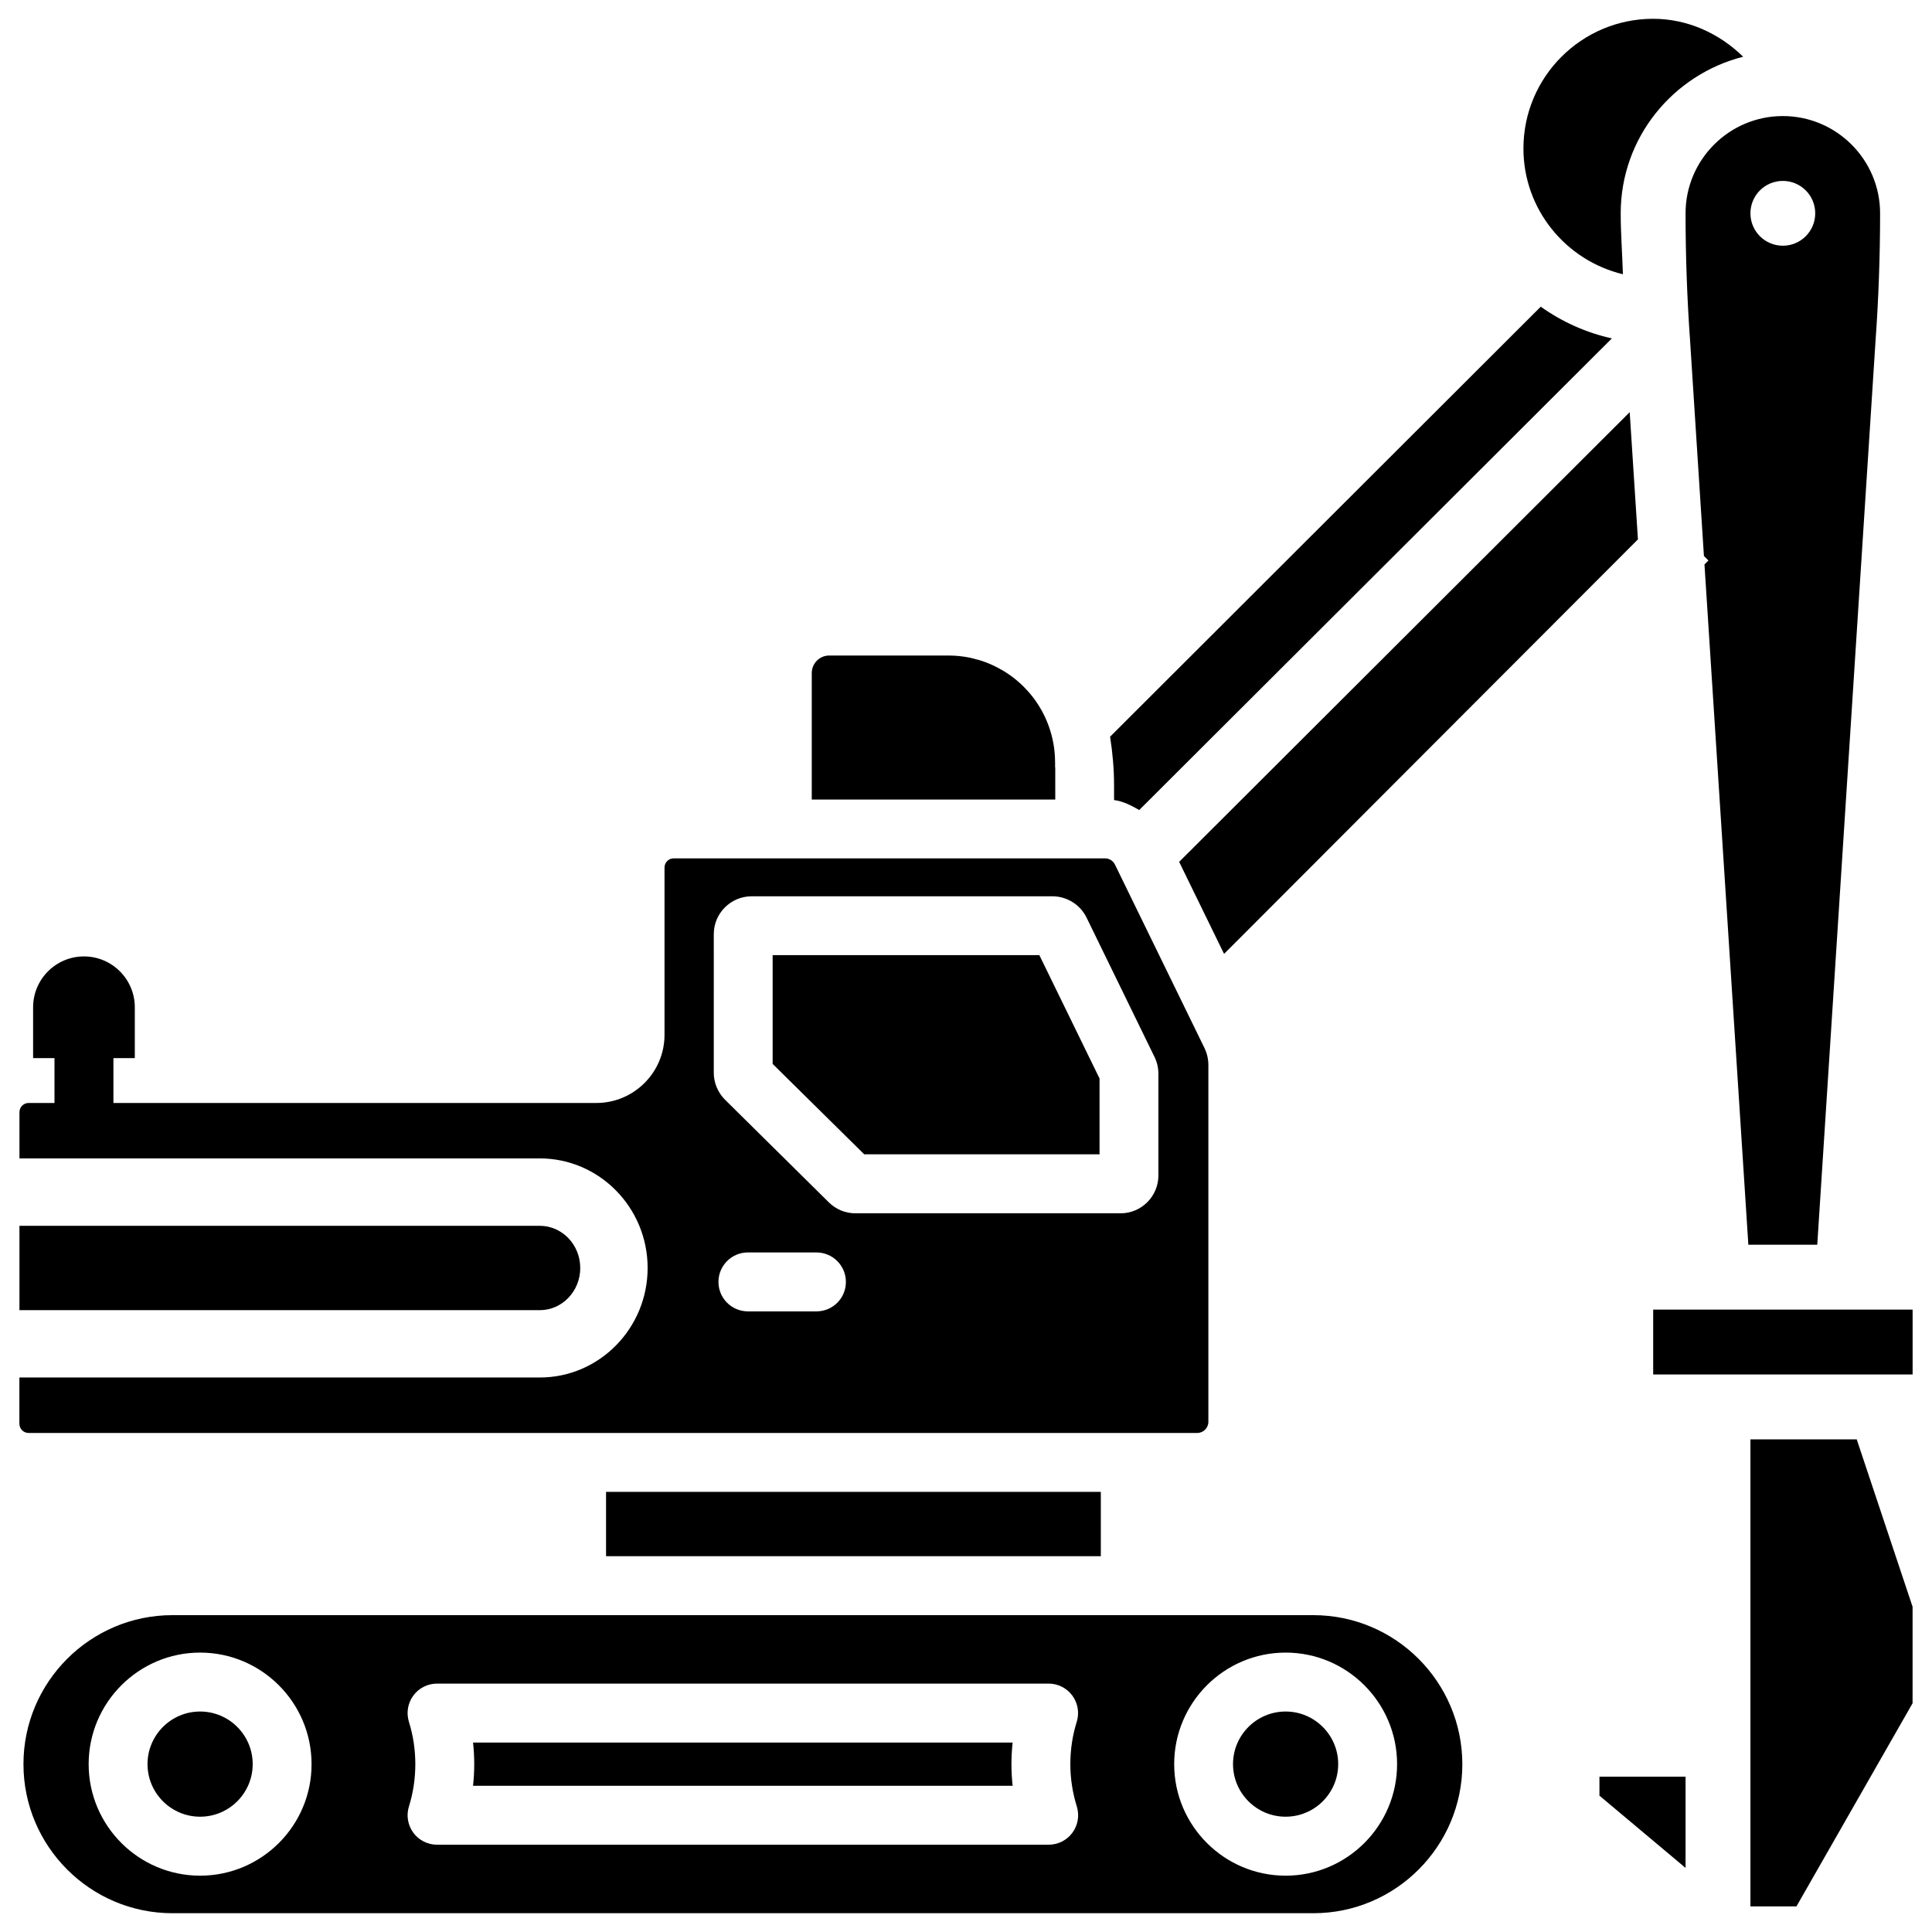
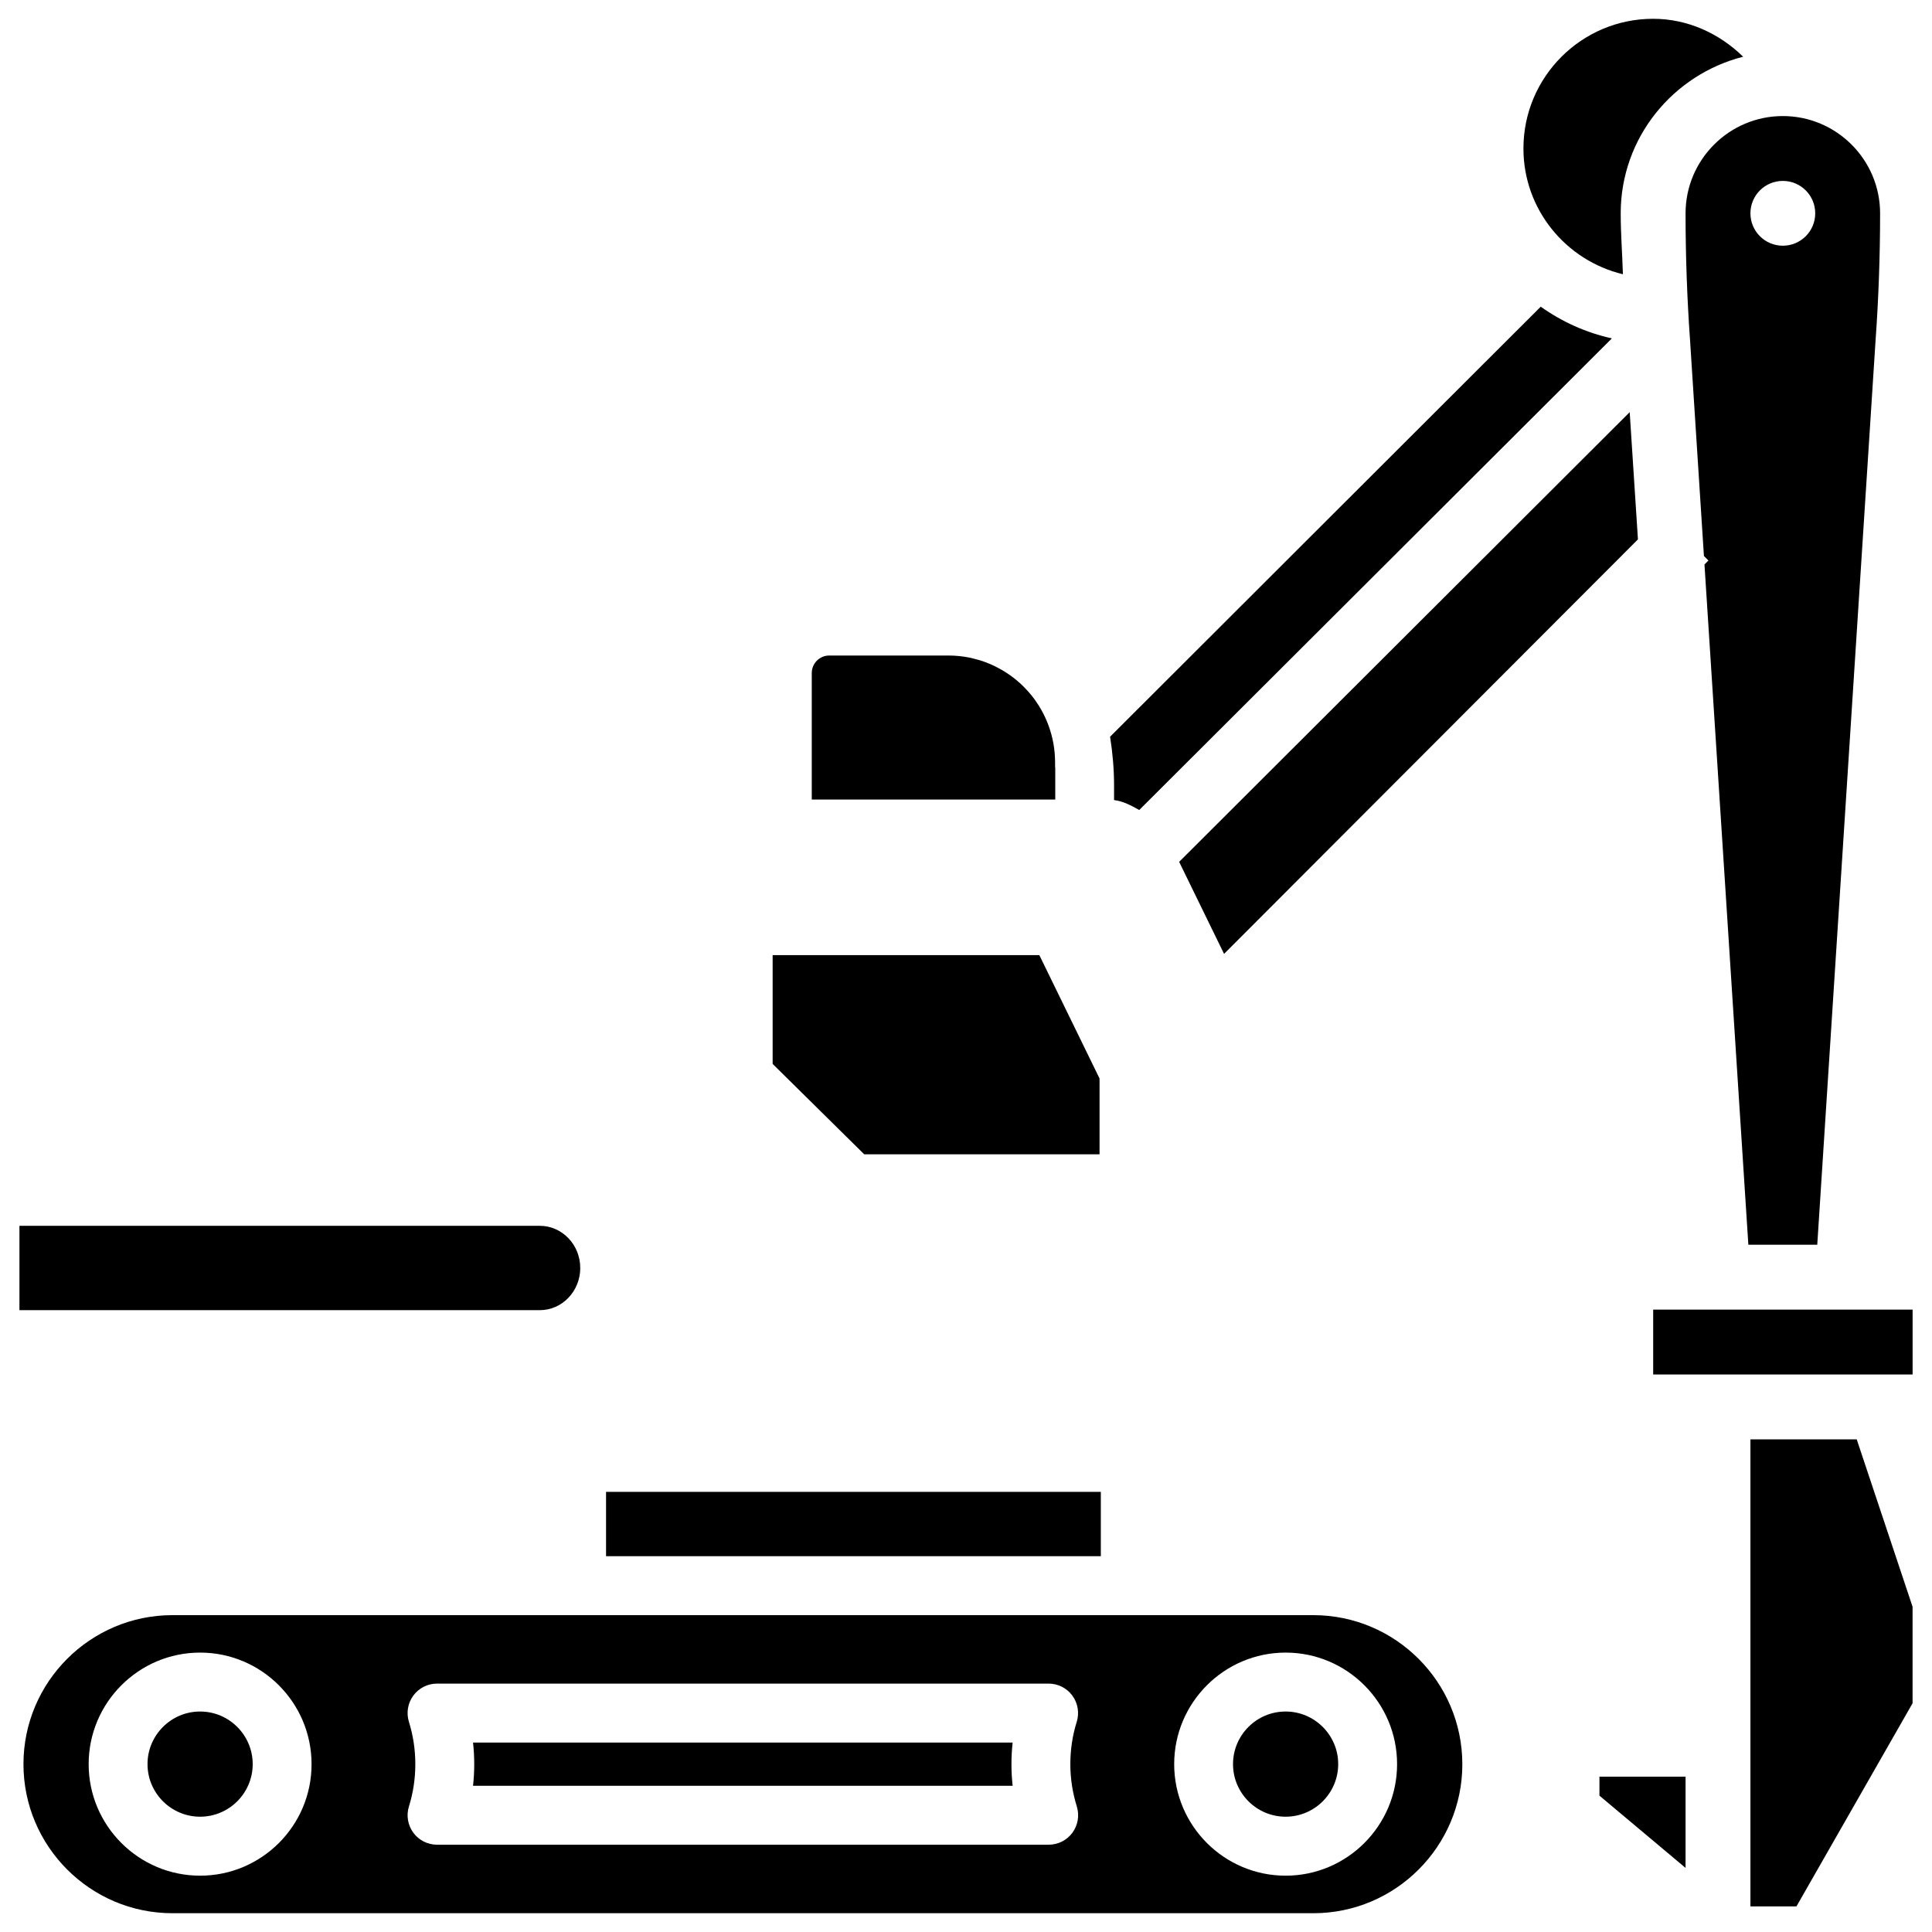
<svg xmlns="http://www.w3.org/2000/svg" width="800px" height="800px" version="1.1" viewBox="144 144 512 512">
  <defs>
    <clipPath id="b">
      <path d="m150 572h382v79.902h-382z" />
    </clipPath>
    <clipPath id="a">
      <path d="m547 148.09h59v68.906h-59z" />
    </clipPath>
  </defs>
  <path d="m297.77 480.02c0-6.172-4.809-11.168-10.727-11.168h-137.89v22.355h137.9c5.918 0.004 10.723-5.016 10.723-11.188z" />
  <g clip-path="url(#b)">
    <path d="m492.03 572.03h-302.33c-21.77 0-39.484 17.719-39.484 39.484 0 21.789 17.719 39.508 39.484 39.508h302.35c21.77 0 39.484-17.719 39.484-39.484-0.016-21.789-17.715-39.508-39.504-39.508zm-295 69.043c-16.289 0-29.535-13.266-29.535-29.559 0-16.289 13.246-29.559 29.535-29.559 16.289 0 29.535 13.266 29.535 29.559 0.02 16.312-13.246 29.559-29.535 29.559zm232.34-18.324c0.734 2.371 0.293 4.953-1.176 6.949-1.469 1.996-3.801 3.168-6.277 3.168h-162.1c-2.477 0-4.809-1.176-6.277-3.168-1.469-1.996-1.91-4.578-1.176-6.949 1.133-3.609 1.699-7.391 1.699-11.23s-0.566-7.598-1.699-11.23c-0.734-2.371-0.293-4.953 1.176-6.949 1.469-1.996 3.801-3.168 6.277-3.168h162.08c2.477 0 4.809 1.176 6.277 3.168 1.469 1.996 1.91 4.578 1.176 6.949-1.133 3.609-1.699 7.391-1.699 11.23s0.59 7.617 1.723 11.23zm55.336 18.324c-16.289 0-29.535-13.266-29.535-29.559 0-16.289 13.246-29.559 29.535-29.559s29.535 13.266 29.535 29.559-13.246 29.559-29.535 29.559z" />
  </g>
  <path d="m197.03 597.57c-7.684 0-13.938 6.254-13.938 13.938 0 7.684 6.254 13.938 13.938 13.938s13.938-6.254 13.938-13.938c0-7.68-6.254-13.938-13.938-13.938z" />
  <path d="m269.36 605.79c0.211 1.891 0.316 3.82 0.316 5.731s-0.105 3.84-0.316 5.731h143c-0.211-1.891-0.316-3.82-0.316-5.731s0.105-3.84 0.316-5.731z" />
  <path d="m304.61 539.36h131.12v17.047h-131.12z" />
  <path d="m484.7 597.57c-7.684 0-13.938 6.254-13.938 13.938 0 7.684 6.254 13.938 13.938 13.938s13.938-6.254 13.938-13.938c0-7.68-6.258-13.938-13.938-13.938z" />
  <path d="m567.87 619.87 22.82 19.145v-24.184h-22.82z" />
  <path d="m590.69 200.53c0 11.168 0.398 22.504 1.195 33.715l3.672 57.098 1.195 1.195-1.051 1.051 11.629 180.28h18.262l15.449-239.62c0.805-11.211 1.203-22.547 1.203-33.715 0-14.211-11.566-25.777-25.777-25.777s-25.777 11.566-25.777 25.777zm25.777-8.586c4.746 0 8.586 3.84 8.586 8.586s-3.84 8.586-8.586 8.586-8.586-3.84-8.586-8.586c0-4.742 3.84-8.586 8.586-8.586z" />
  <path d="m439.23 356.02c2.414 0.316 4.578 1.449 6.676 2.644l125.26-124.99c-6.906-1.512-13.266-4.43-18.852-8.398l-114.13 113.96c0.672 4.281 1.051 8.605 1.051 12.785v3.992z" />
  <path d="m423.61 347.35v-1.324c0-0.777-0.043-1.555-0.105-2.309 0-0.105-0.02-0.211-0.02-0.293-0.062-0.754-0.168-1.492-0.293-2.227-0.02-0.082-0.02-0.168-0.043-0.25-0.586-3.168-1.68-6.172-3.234-8.902-0.02-0.02-0.02-0.043-0.043-0.062-0.379-0.672-0.797-1.344-1.238-1.973 0-0.02-0.02-0.02-0.02-0.043-0.441-0.652-0.902-1.258-1.406-1.867l-0.02-0.02c-0.441-0.547-0.922-1.07-1.406-1.574-0.105-0.105-0.211-0.211-0.293-0.316-0.441-0.461-0.922-0.902-1.387-1.324-0.148-0.148-0.316-0.273-0.484-0.418-0.461-0.398-0.945-0.777-1.426-1.133-0.188-0.125-0.379-0.273-0.547-0.398-0.418-0.293-0.82-0.566-1.258-0.84-0.25-0.148-0.504-0.316-0.754-0.461-0.441-0.25-0.883-0.504-1.344-0.734-0.211-0.105-0.418-0.211-0.629-0.316-0.547-0.273-1.113-0.523-1.68-0.754-0.211-0.082-0.398-0.168-0.609-0.25-0.609-0.23-1.219-0.441-1.848-0.629-0.168-0.043-0.316-0.082-0.484-0.125-0.691-0.188-1.387-0.379-2.078-0.523-1.828-0.379-3.695-0.566-5.625-0.566h-31.594c-2.539 0-4.617 2.078-4.617 4.641v33.523h64.531l-0.004-8.531z" />
  <g clip-path="url(#a)">
    <path d="m574.09 216.68c-0.168-5.394-0.586-10.812-0.586-16.145 0-20.047 13.855-36.777 32.453-41.5-6.32-6.172-14.695-10.055-23.867-10.055-18.957 0-34.363 15.406-34.363 34.363-0.004 16.184 11.27 29.703 26.363 33.336z" />
  </g>
  <path d="m607.88 525.45v123.77h12.195l30.777-53.844v-25.566l-14.801-44.359z" />
-   <path d="m296.8 523.75h164.47c1.637 0 2.961-1.324 2.961-2.961v-94.547c0-1.555-0.355-3.106-1.027-4.492l-23.723-48.617c-0.504-1.027-1.512-1.66-2.664-1.66h-114.28c-1.344 0-2.434 1.09-2.434 2.434v44.336c0 9.949-8.102 18.055-18.055 18.055h-127.99v-11.883h5.668v-13.477c0-7.43-6.047-13.477-13.477-13.477-7.43 0-13.477 6.047-13.477 13.477v13.477h5.668v11.883h-6.848c-1.344 0-2.434 1.09-2.434 2.434v12.258h137.9c15.742 0 28.57 13.016 28.57 29.031s-12.824 29.031-28.57 29.031l-137.92 0.004v12.258c0 1.344 1.09 2.434 2.434 2.434zm63.566-32.223h-18.16c-4.305 0-7.809-3.484-7.809-7.809 0-4.305 3.484-7.809 7.809-7.809h18.156c4.305 0 7.809 3.484 7.809 7.809 0.004 4.324-3.481 7.809-7.805 7.809zm-27.207-99.965c0-5.543 4.512-10.035 10.035-10.035h79.727c3.801 0 7.348 2.203 9.027 5.648l18.031 36.969c0.672 1.387 1.008 2.898 1.008 4.41v26.953c0 5.543-4.512 10.035-10.035 10.035h-70.238c-2.664 0-5.164-1.027-7.055-2.898l-27.52-27.207c-1.891-1.891-2.981-4.473-2.981-7.137z" />
  <path d="m582.11 491.06h68.75v17.191h-68.75z" />
  <path d="m468.39 396.79 109.68-109.85-2.184-33.711-119.4 119.17z" />
  <path d="m435.39 449.9v-20.09l-15.953-32.688h-70.68v28.824l24.266 23.953z" />
</svg>